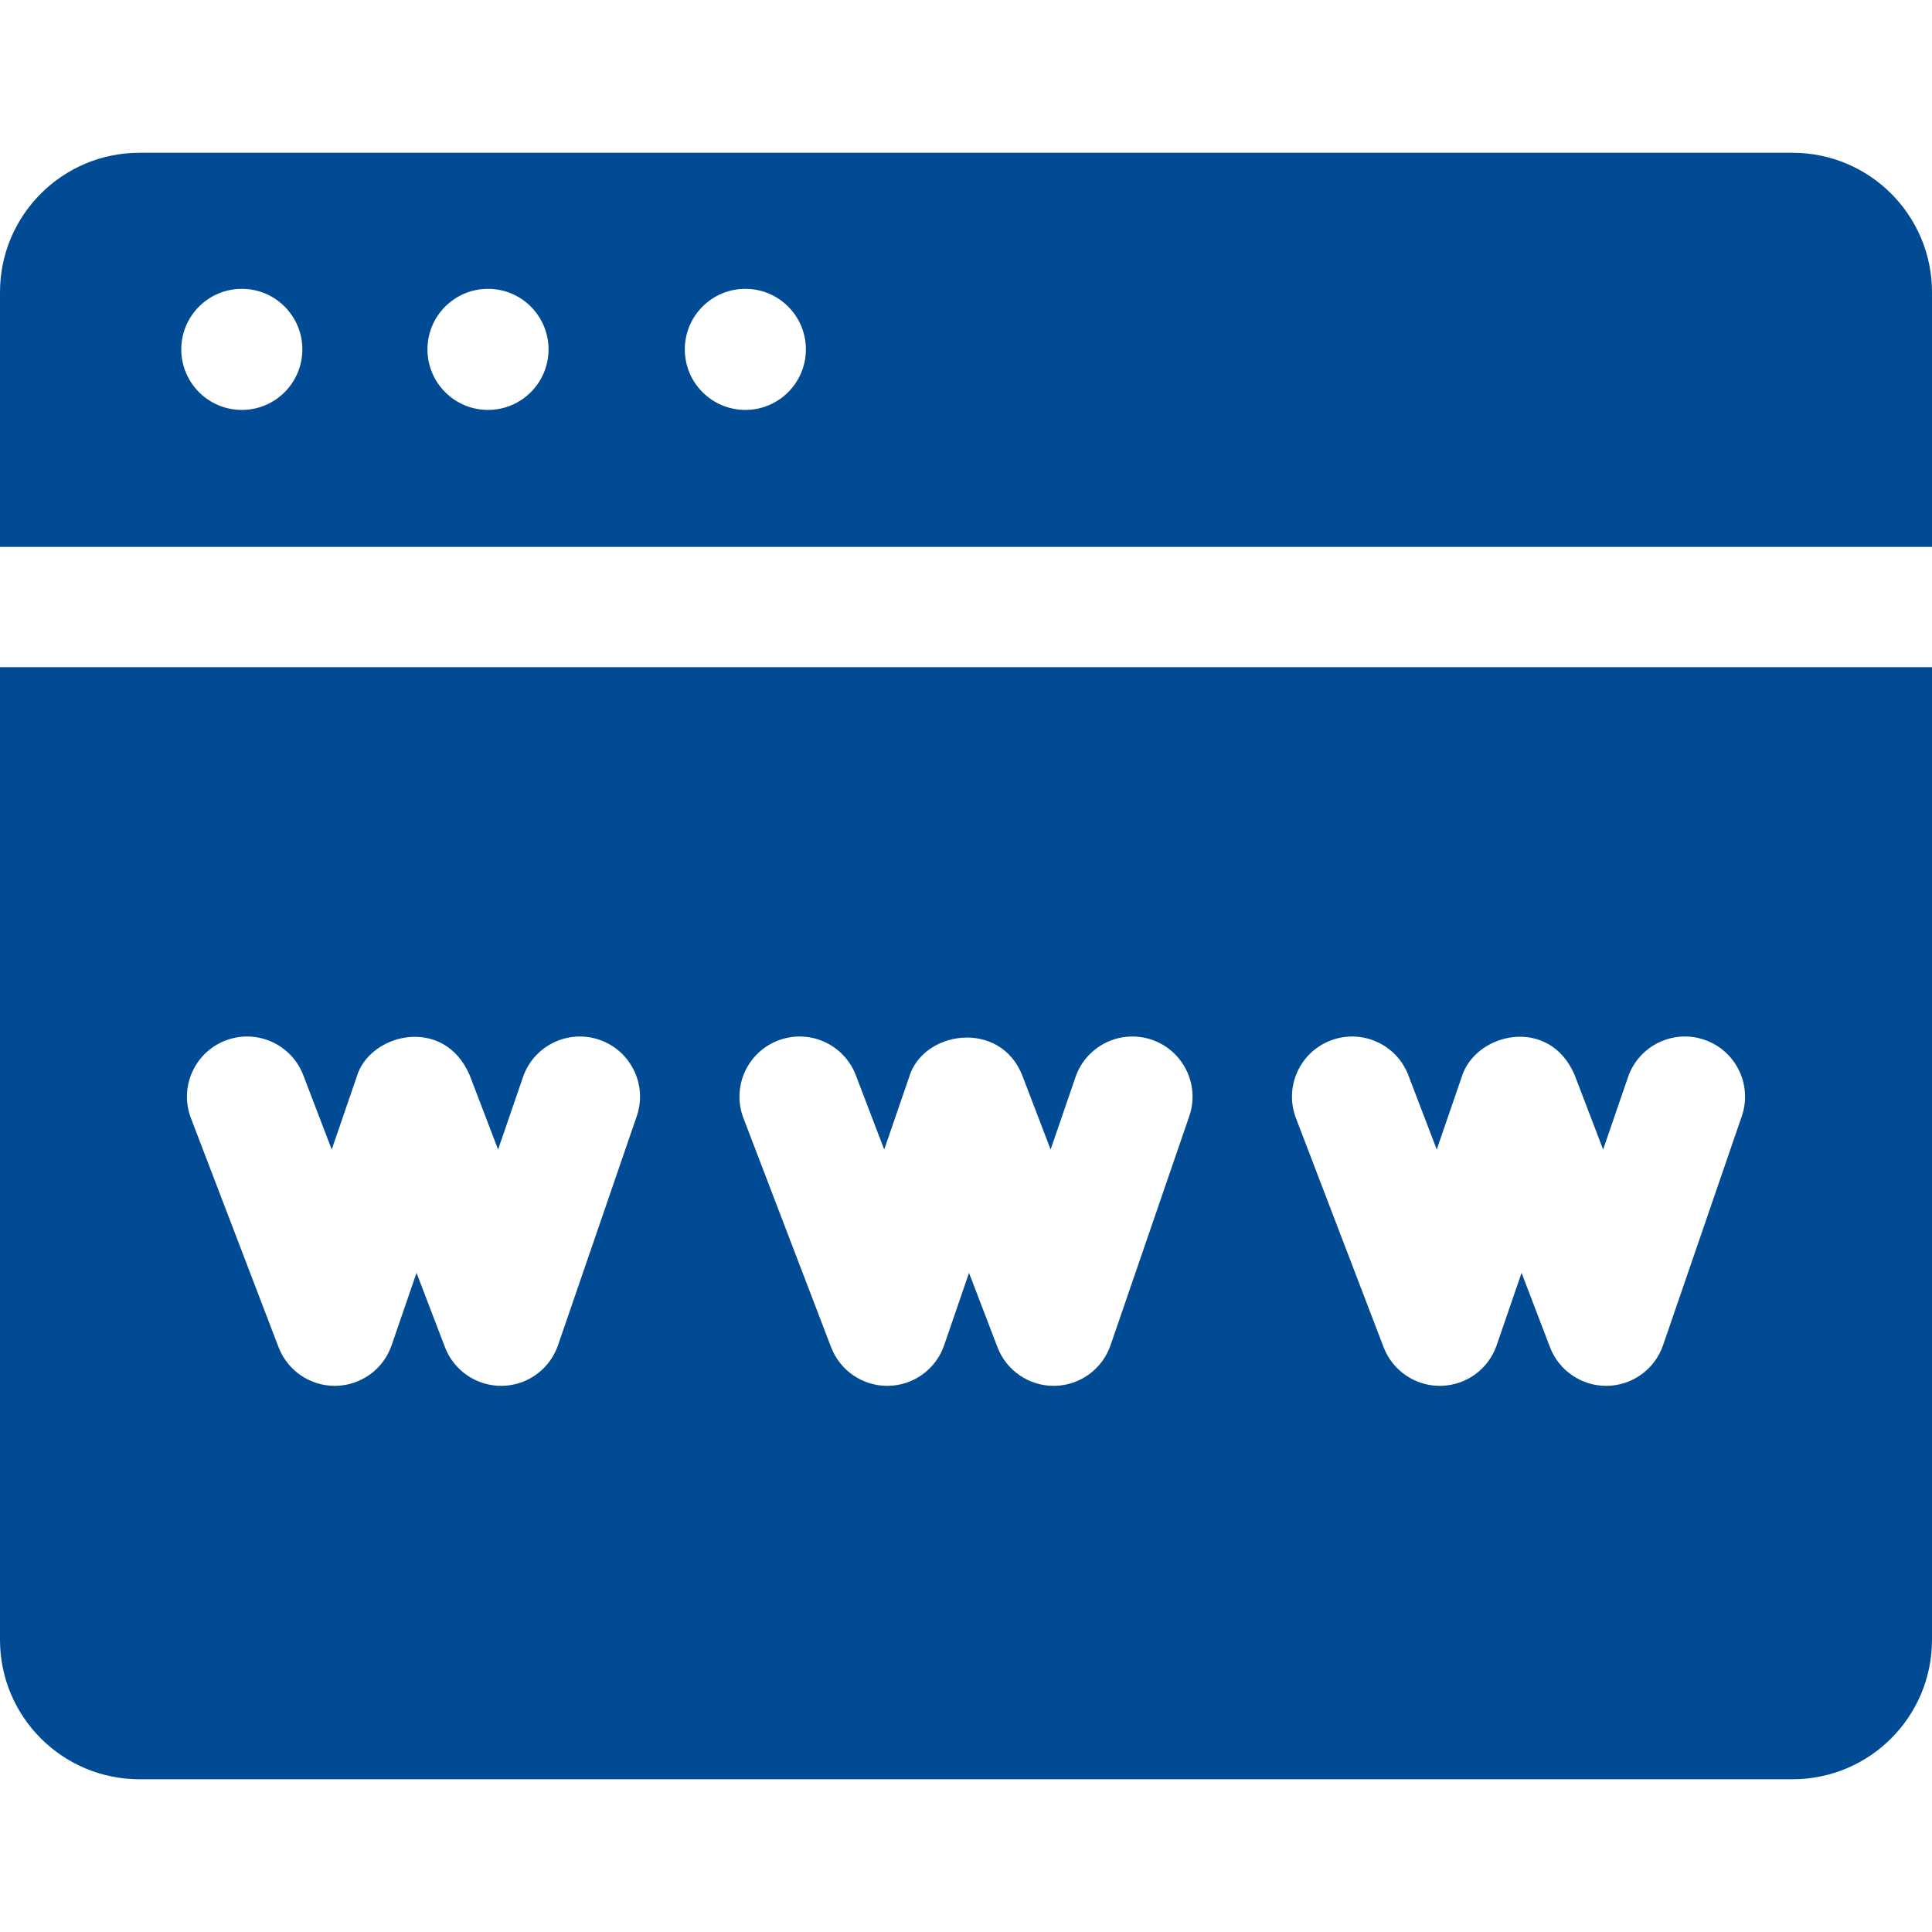
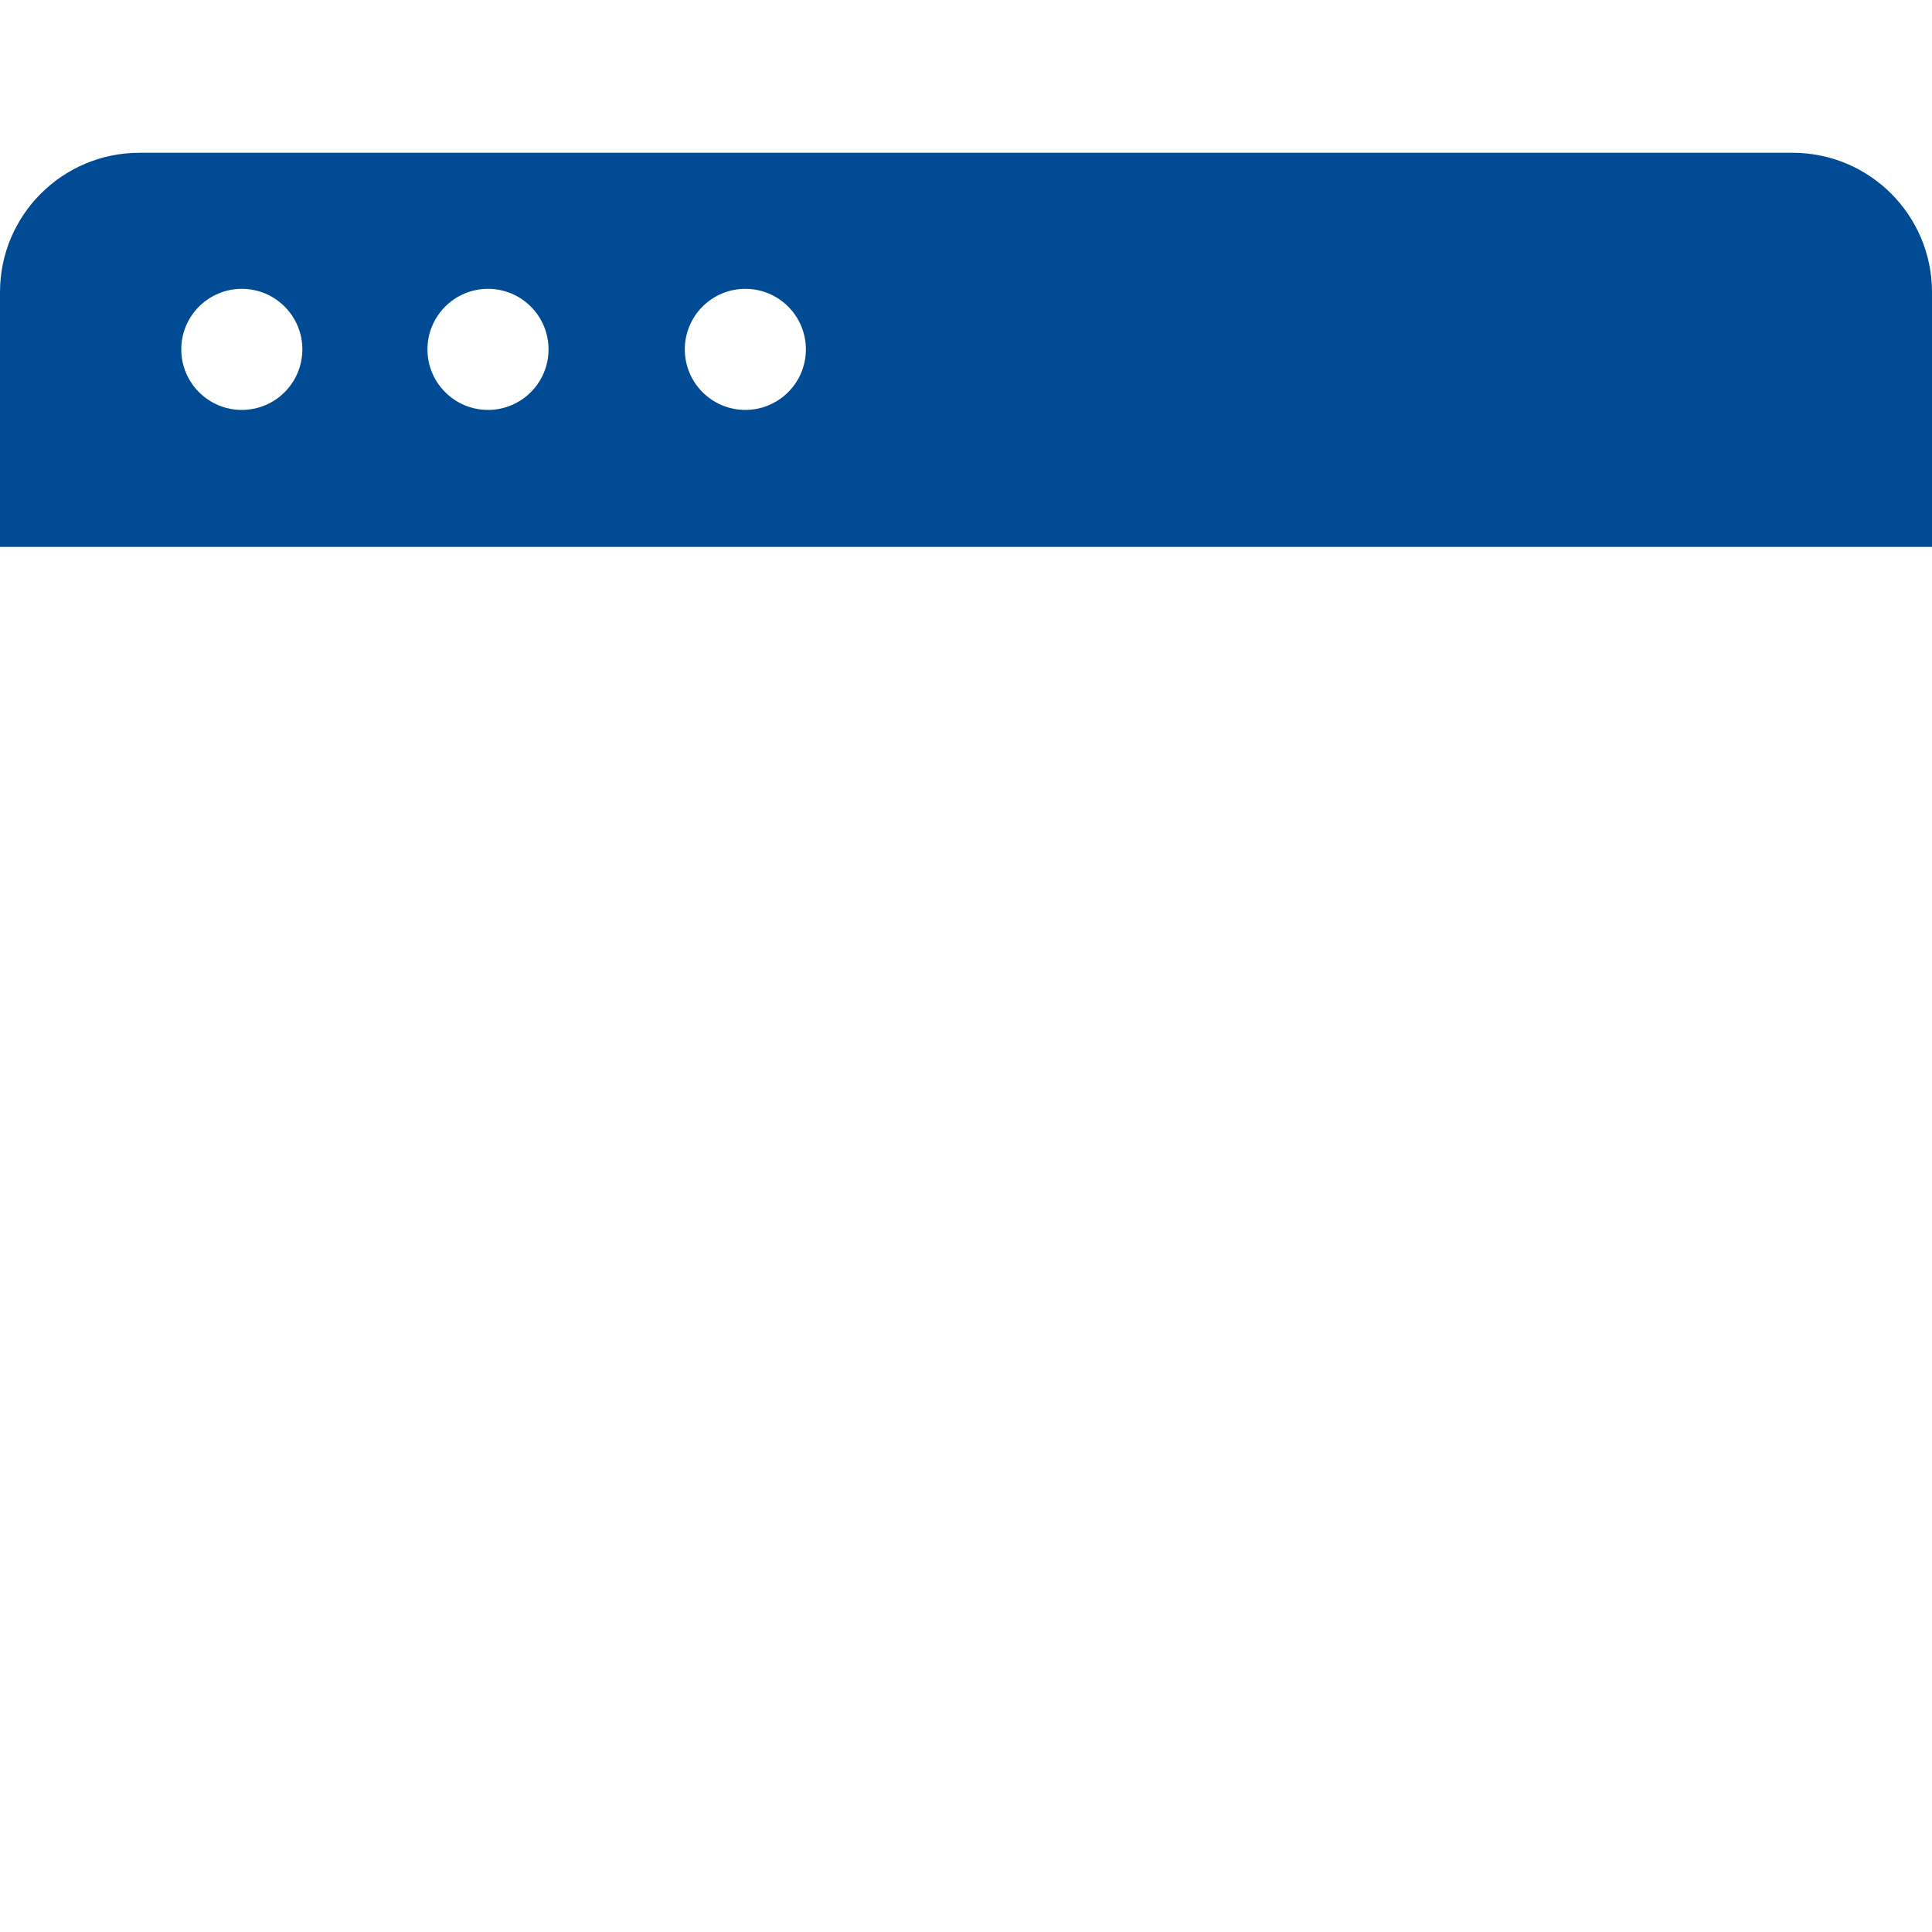
<svg xmlns="http://www.w3.org/2000/svg" width="64" height="64" viewBox="0 0 64 64" fill="none">
  <path d="M59.381 5.061H4.619C2.068 5.061 0 7.129 0 9.68V18.116H64V9.68C64 7.129 61.932 5.061 59.381 5.061ZM8.011 13.579C6.903 13.579 6.005 12.681 6.005 11.574C6.005 10.466 6.903 9.568 8.011 9.568C9.118 9.568 10.016 10.466 10.016 11.574C10.016 12.681 9.118 13.579 8.011 13.579ZM16.166 13.579C15.058 13.579 14.16 12.681 14.16 11.574C14.16 10.466 15.058 9.568 16.166 9.568C17.273 9.568 18.171 10.466 18.171 11.574C18.171 12.681 17.273 13.579 16.166 13.579ZM24.69 13.579C23.583 13.579 22.685 12.681 22.685 11.574C22.685 10.466 23.583 9.568 24.69 9.568C25.798 9.568 26.696 10.466 26.696 11.574C26.696 12.681 25.798 13.579 24.69 13.579Z" fill="#004B93" />
-   <path d="M0 22.101V54.32C0 56.872 2.068 58.94 4.619 58.94H59.381C61.932 58.94 64 56.872 64 54.32V22.101H0ZM21.093 36.976L18.485 44.563C18.212 45.356 17.473 45.893 16.635 45.908C16.624 45.908 16.612 45.908 16.601 45.908C15.776 45.908 15.036 45.4 14.74 44.628L13.798 42.165L12.973 44.563C12.701 45.356 11.961 45.893 11.123 45.908C11.112 45.908 11.1 45.908 11.089 45.908C10.265 45.908 9.524 45.4 9.228 44.628L6.325 37.041C5.931 36.013 6.446 34.861 7.473 34.468C8.501 34.074 9.653 34.589 10.046 35.616L10.989 38.079L11.813 35.681C12.22 34.236 14.703 33.621 15.558 35.616L16.5 38.079L17.324 35.681C17.682 34.64 18.816 34.087 19.856 34.444C20.897 34.802 21.451 35.936 21.093 36.976ZM39.396 36.976L36.788 44.563C36.515 45.356 35.776 45.893 34.938 45.908C34.926 45.908 34.915 45.908 34.903 45.908C34.079 45.908 33.338 45.4 33.043 44.628L32.1 42.165L31.276 44.563C31.004 45.356 30.264 45.893 29.426 45.908C29.415 45.908 29.403 45.908 29.392 45.908C28.567 45.908 27.827 45.4 27.531 44.628L24.628 37.041C24.234 36.013 24.748 34.861 25.776 34.468C26.804 34.074 27.956 34.589 28.349 35.616L29.291 38.079L30.116 35.681C30.572 34.137 33.122 33.766 33.861 35.616L34.803 38.079L35.627 35.681C35.985 34.64 37.118 34.087 38.159 34.444C39.2 34.802 39.754 35.936 39.396 36.976ZM57.699 36.976L55.091 44.563C54.818 45.356 54.079 45.893 53.241 45.908C53.23 45.908 53.218 45.908 53.206 45.908C52.382 45.908 51.641 45.4 51.346 44.628L50.404 42.165L49.579 44.563C49.307 45.356 48.567 45.893 47.729 45.908C47.718 45.908 47.706 45.908 47.695 45.908C46.87 45.908 46.13 45.4 45.834 44.628L42.93 37.041C42.537 36.013 43.051 34.861 44.079 34.468C45.107 34.074 46.259 34.589 46.652 35.616L47.594 38.079L48.419 35.681C48.871 34.197 51.332 33.647 52.164 35.616L53.106 38.079L53.93 35.681C54.288 34.64 55.422 34.087 56.462 34.444C57.503 34.802 58.056 35.936 57.699 36.976Z" fill="#004B93" />
</svg>